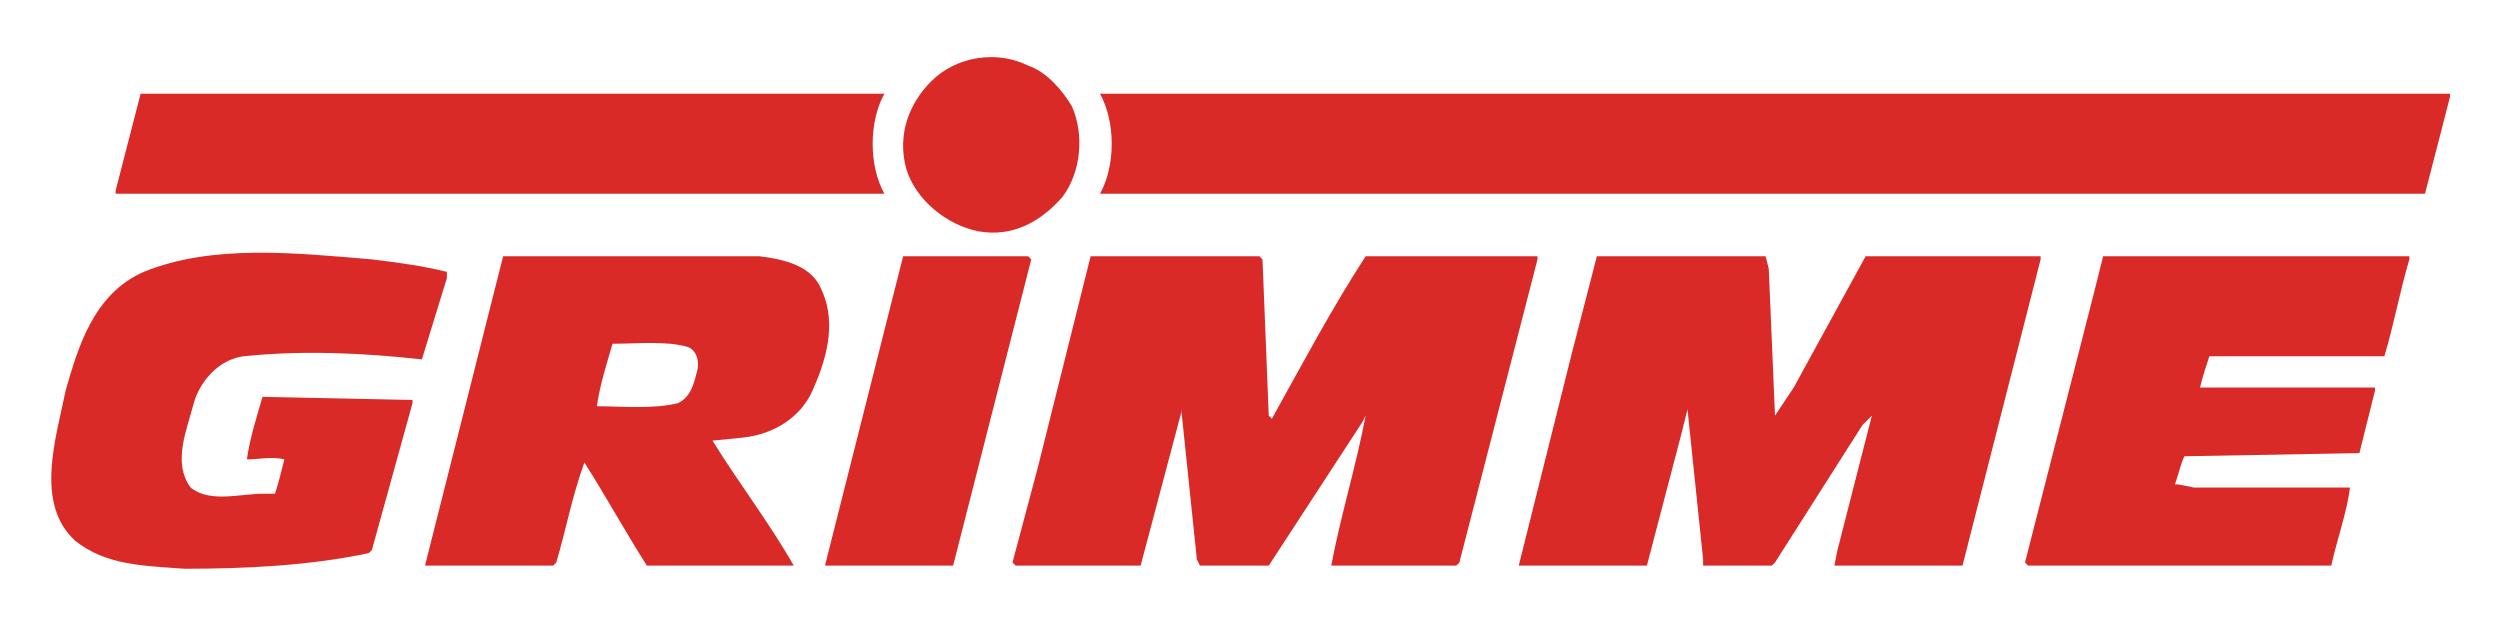
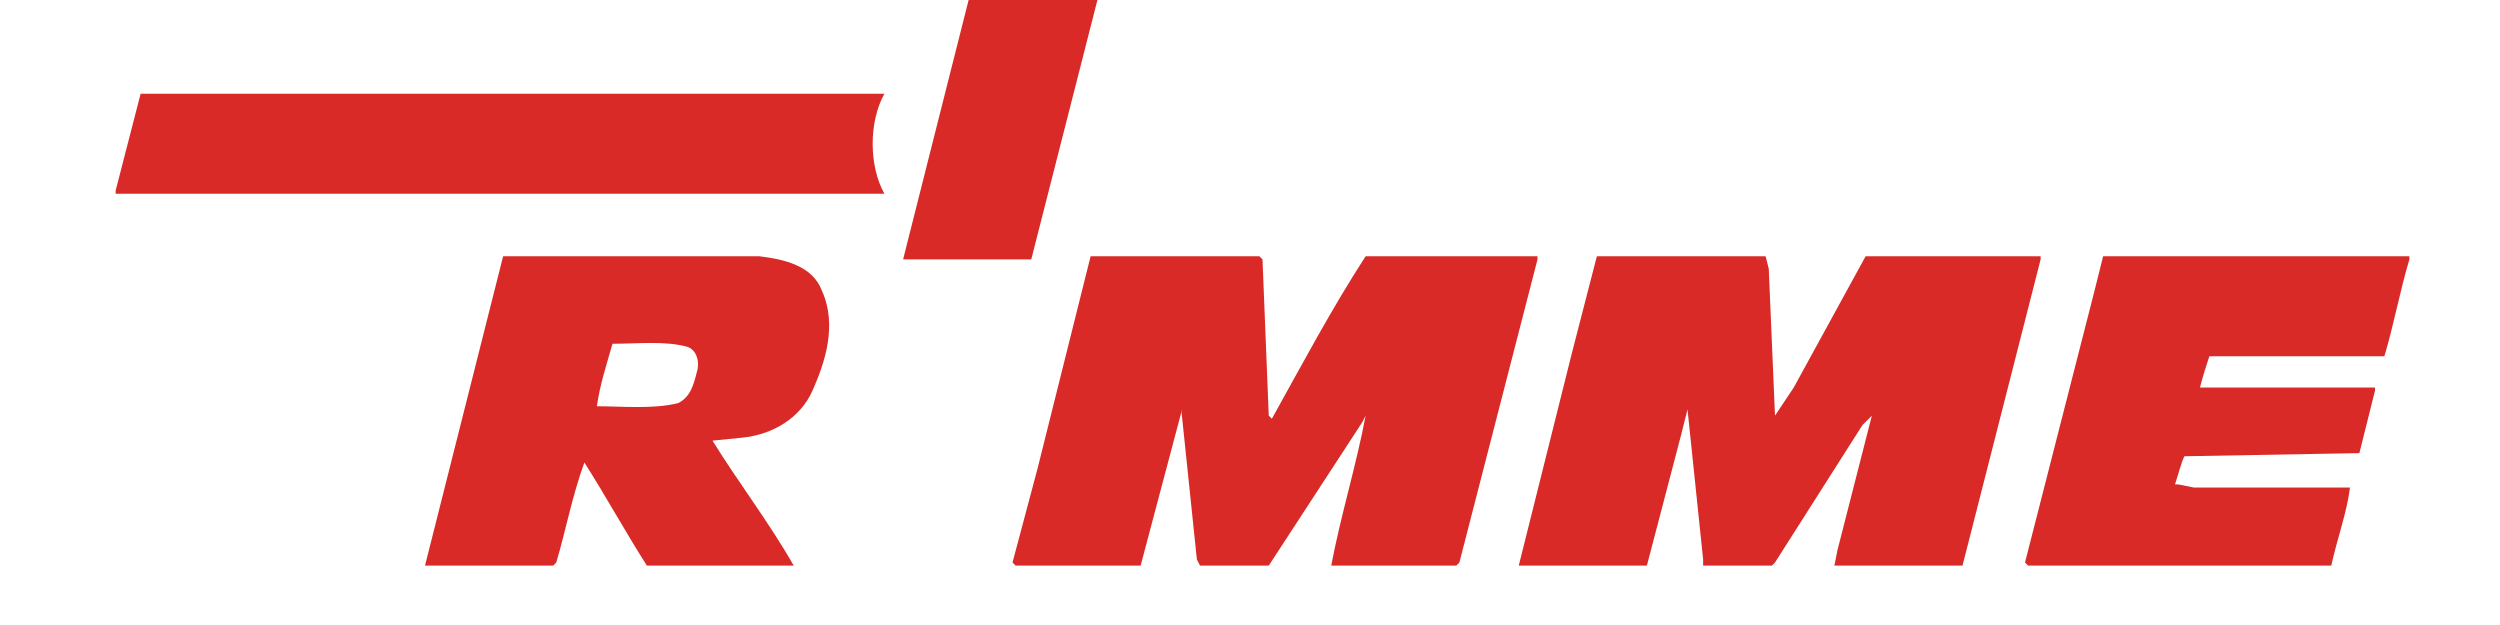
<svg xmlns="http://www.w3.org/2000/svg" xml:space="preserve" width="800px" height="200px" style="shape-rendering:geometricPrecision; text-rendering:geometricPrecision; image-rendering:optimizeQuality; fill-rule:evenodd" viewBox="0 0 800 200">
  <defs>
    <style type="text/css">
   
    .fil0 {fill:#D92A28}
   
  </style>
  </defs>
  <g id="Ebene 1">
    <g>
-       <path class="fil0" d="M343 34c4,9 3,21 -3,29 -7,8 -16,13 -27,11 -10,-2 -20,-10 -23,-20 -3,-11 1,-21 8,-28 8,-8 21,-10 31,-5 6,2 11,8 14,13z" />
-       <path class="fil0" d="M784 31l-8 31 -424 0c5,-9 5,-23 0,-32l432 0 0 1z" />
      <path class="fil0" d="M283 30c-5,9 -5,23 0,32l-246 0 0 -1 8 -31 0 0 238 0z" />
-       <path class="fil0" d="M143 87l0 2 -8 26c-18,-2 -38,-3 -57,-1 -8,1 -14,8 -16,15 -2,8 -7,19 -1,27 6,5 16,2 23,2l4 0c1,-3 2,-7 3,-11 -4,-1 -8,0 -12,0 1,-7 3,-13 5,-20l48 1 0 1 -13 47 -1 1c-19,4 -39,5 -59,5 -13,-1 -25,-1 -35,-9 -13,-12 -6,-33 -3,-48 4,-14 9,-31 25,-38 22,-9 49,-6 73,-4 8,1 16,2 24,4z" />
-       <path class="fil0" d="M330 83l-25 98c-14,0 -27,0 -41,0l1 -4 24 -95 0 0 40 0 1 1z" />
+       <path class="fil0" d="M330 83c-14,0 -27,0 -41,0l1 -4 24 -95 0 0 40 0 1 1z" />
      <path class="fil0" d="M404 83l2 50 1 1c10,-18 19,-35 30,-52l55 0 0 1 -25 97 -1 1 -40 0c3,-16 8,-32 11,-48l-1 2 -30 46 -1 0 -21 0 -1 -2 -5 -48 0 0 0 1 -13 49 -40 0 -1 -1 8 -30 17 -68 1 0 53 0 1 1z" />
      <path class="fil0" d="M566 86l2 47 0 0 6 -9 23 -42 56 0 0 1 -25 98c-14,0 -28,0 -41,0l1 -5 11 -43 0 0 -3 3 -28 44 -1 1 -22 0 0 -2 -5 -48 0 0 -2 8 -11 42 -1 0 -40 0 17 -68 8 -31 1 0 53 0 1 4z" />
      <path class="fil0" d="M771 83c-3,10 -5,21 -8,31l-56 0c-1,3 -2,6 -3,10l1 0 55 0 0 1 -5 20 -56 1c-1,2 -2,6 -3,9l1 0 5 1 50 0c-1,8 -4,16 -6,25l0 0 -97 0 -1 -1 22 -86c1,-4 2,-8 3,-12l98 0 0 1z" />
      <path class="fil0" d="M263 93c-3,-8 -12,-10 -20,-11l-82 0 0 0 -25 99c13,0 27,0 41,0l1 -1c3,-10 5,-21 9,-32 7,11 13,22 20,33l47 0c-8,-14 -18,-27 -26,-40l10 -1c9,-1 18,-6 22,-15 4,-9 8,-21 3,-32zm-40 26c-1,4 -2,8 -6,10 -8,2 -18,1 -26,1 1,-7 3,-13 5,-20 8,0 17,-1 24,1 3,1 4,5 3,8z" />
    </g>
  </g>
</svg>